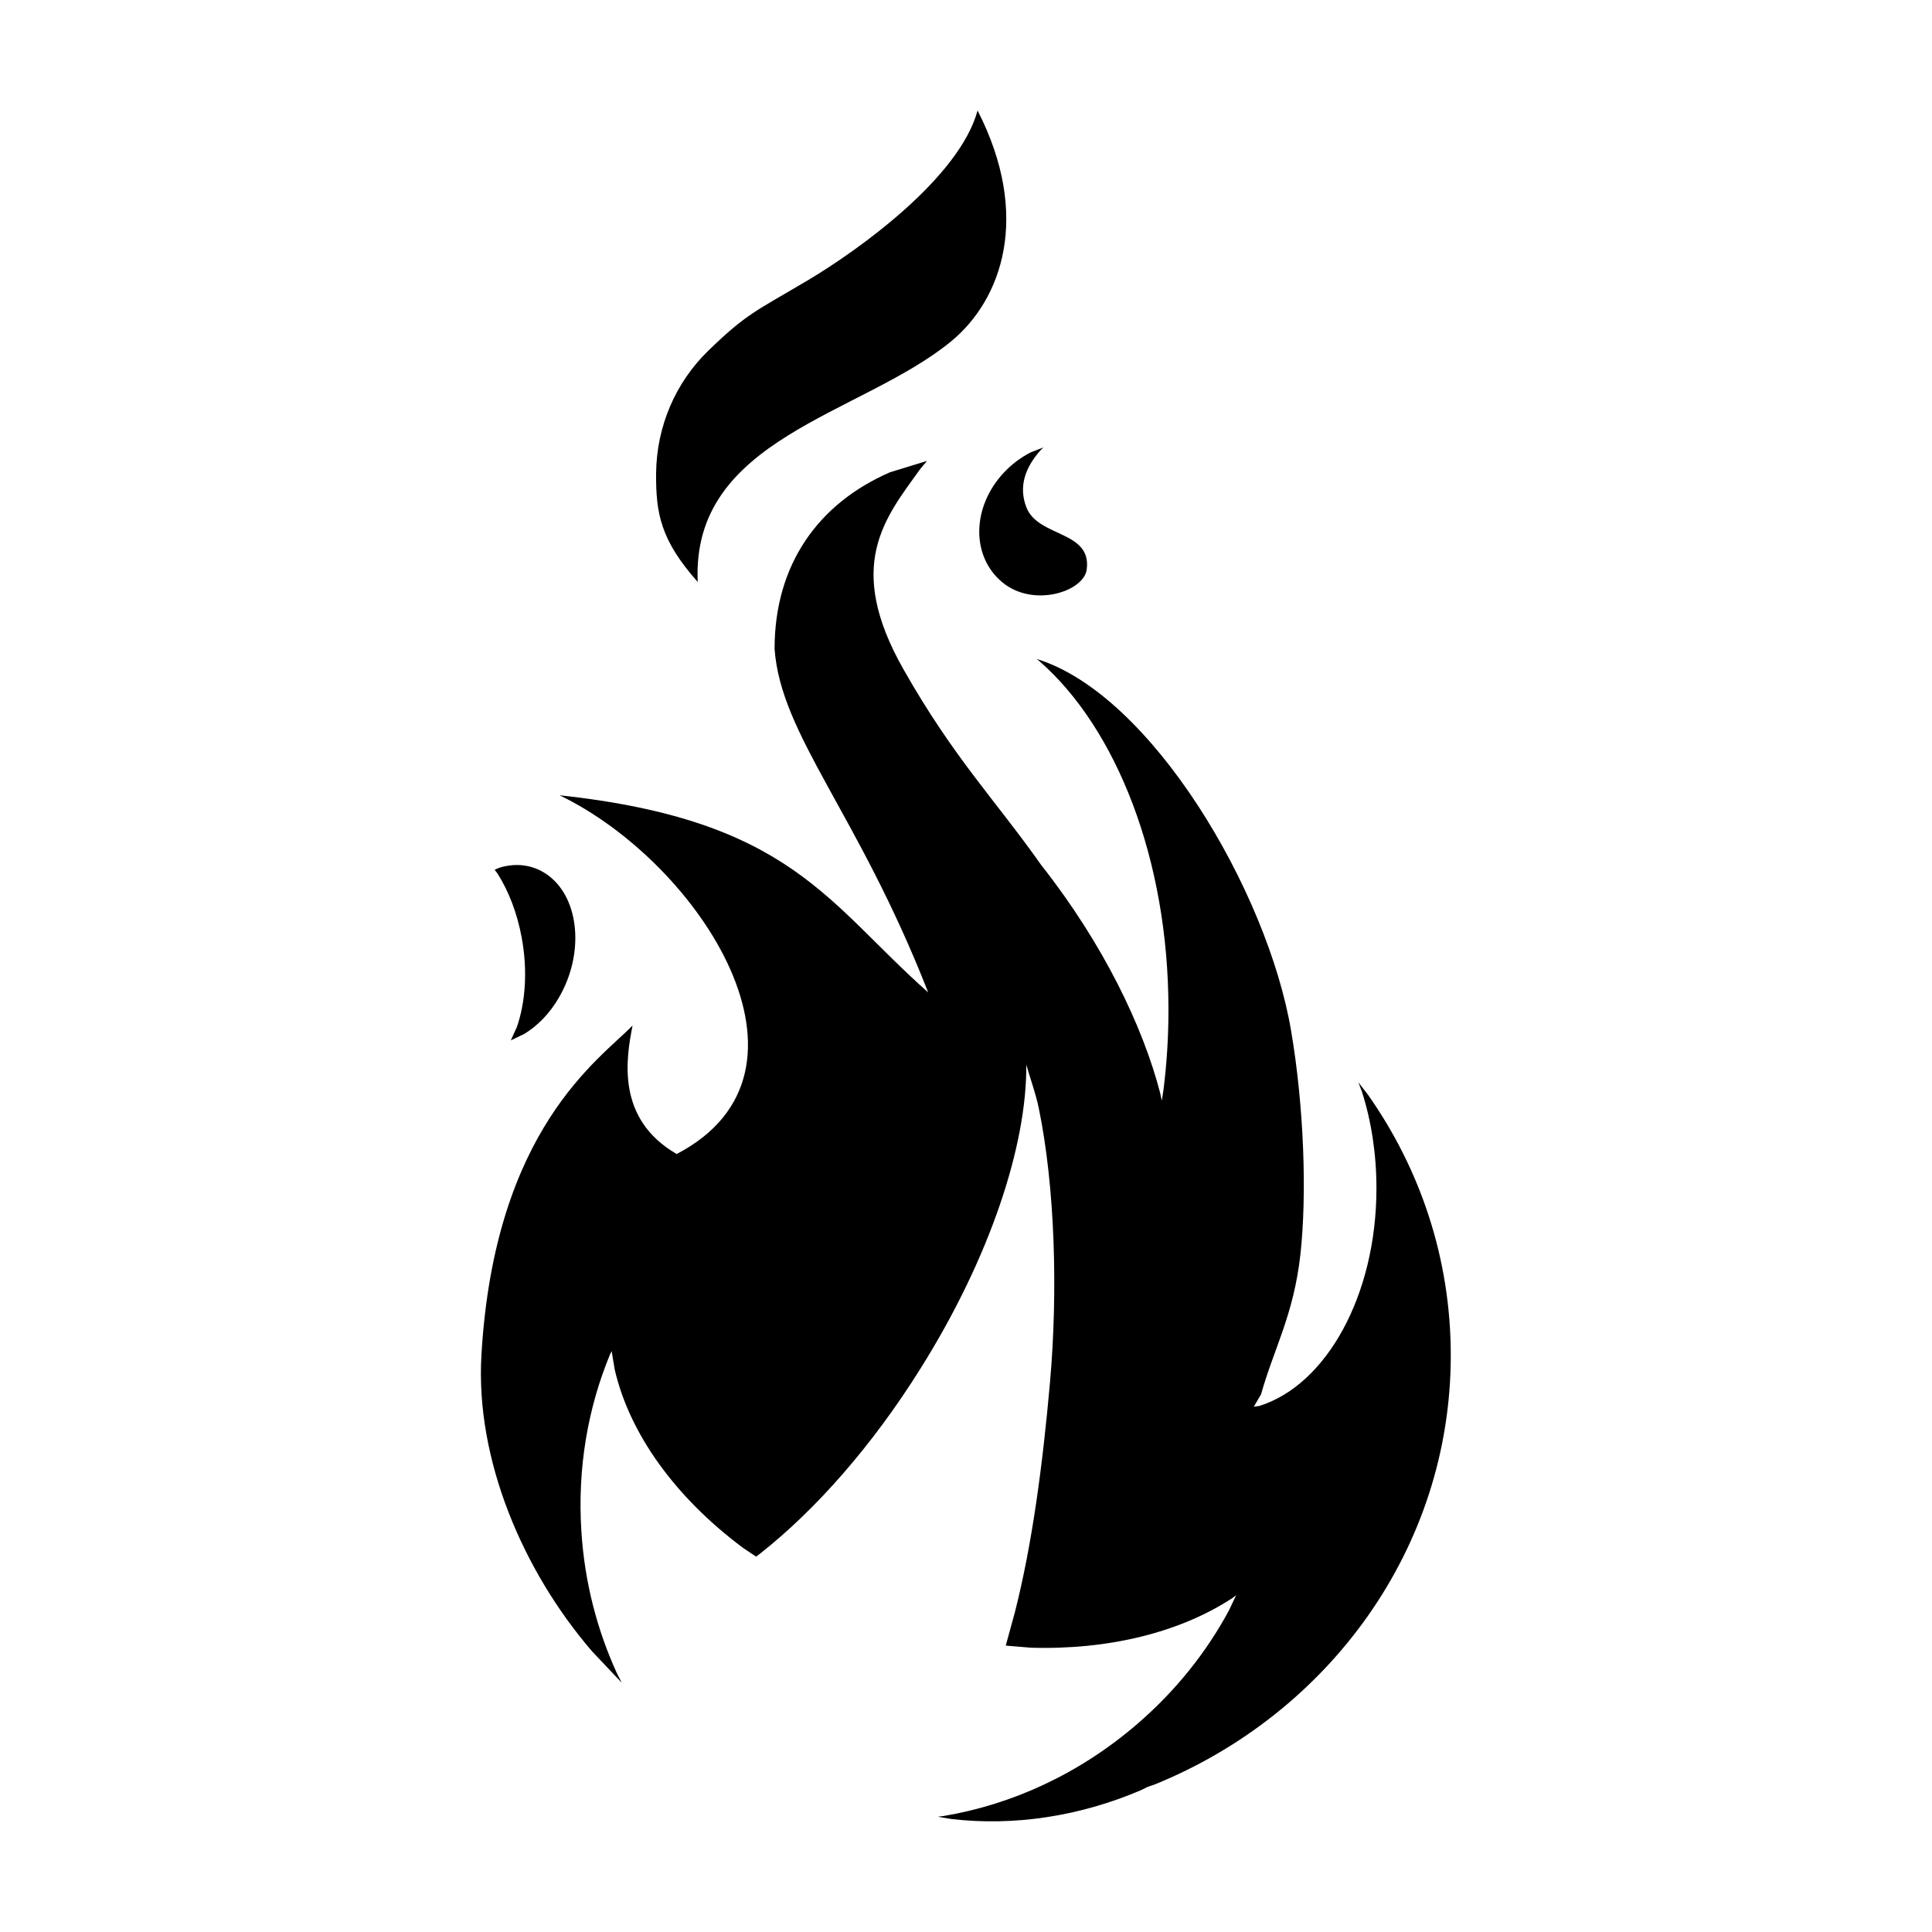
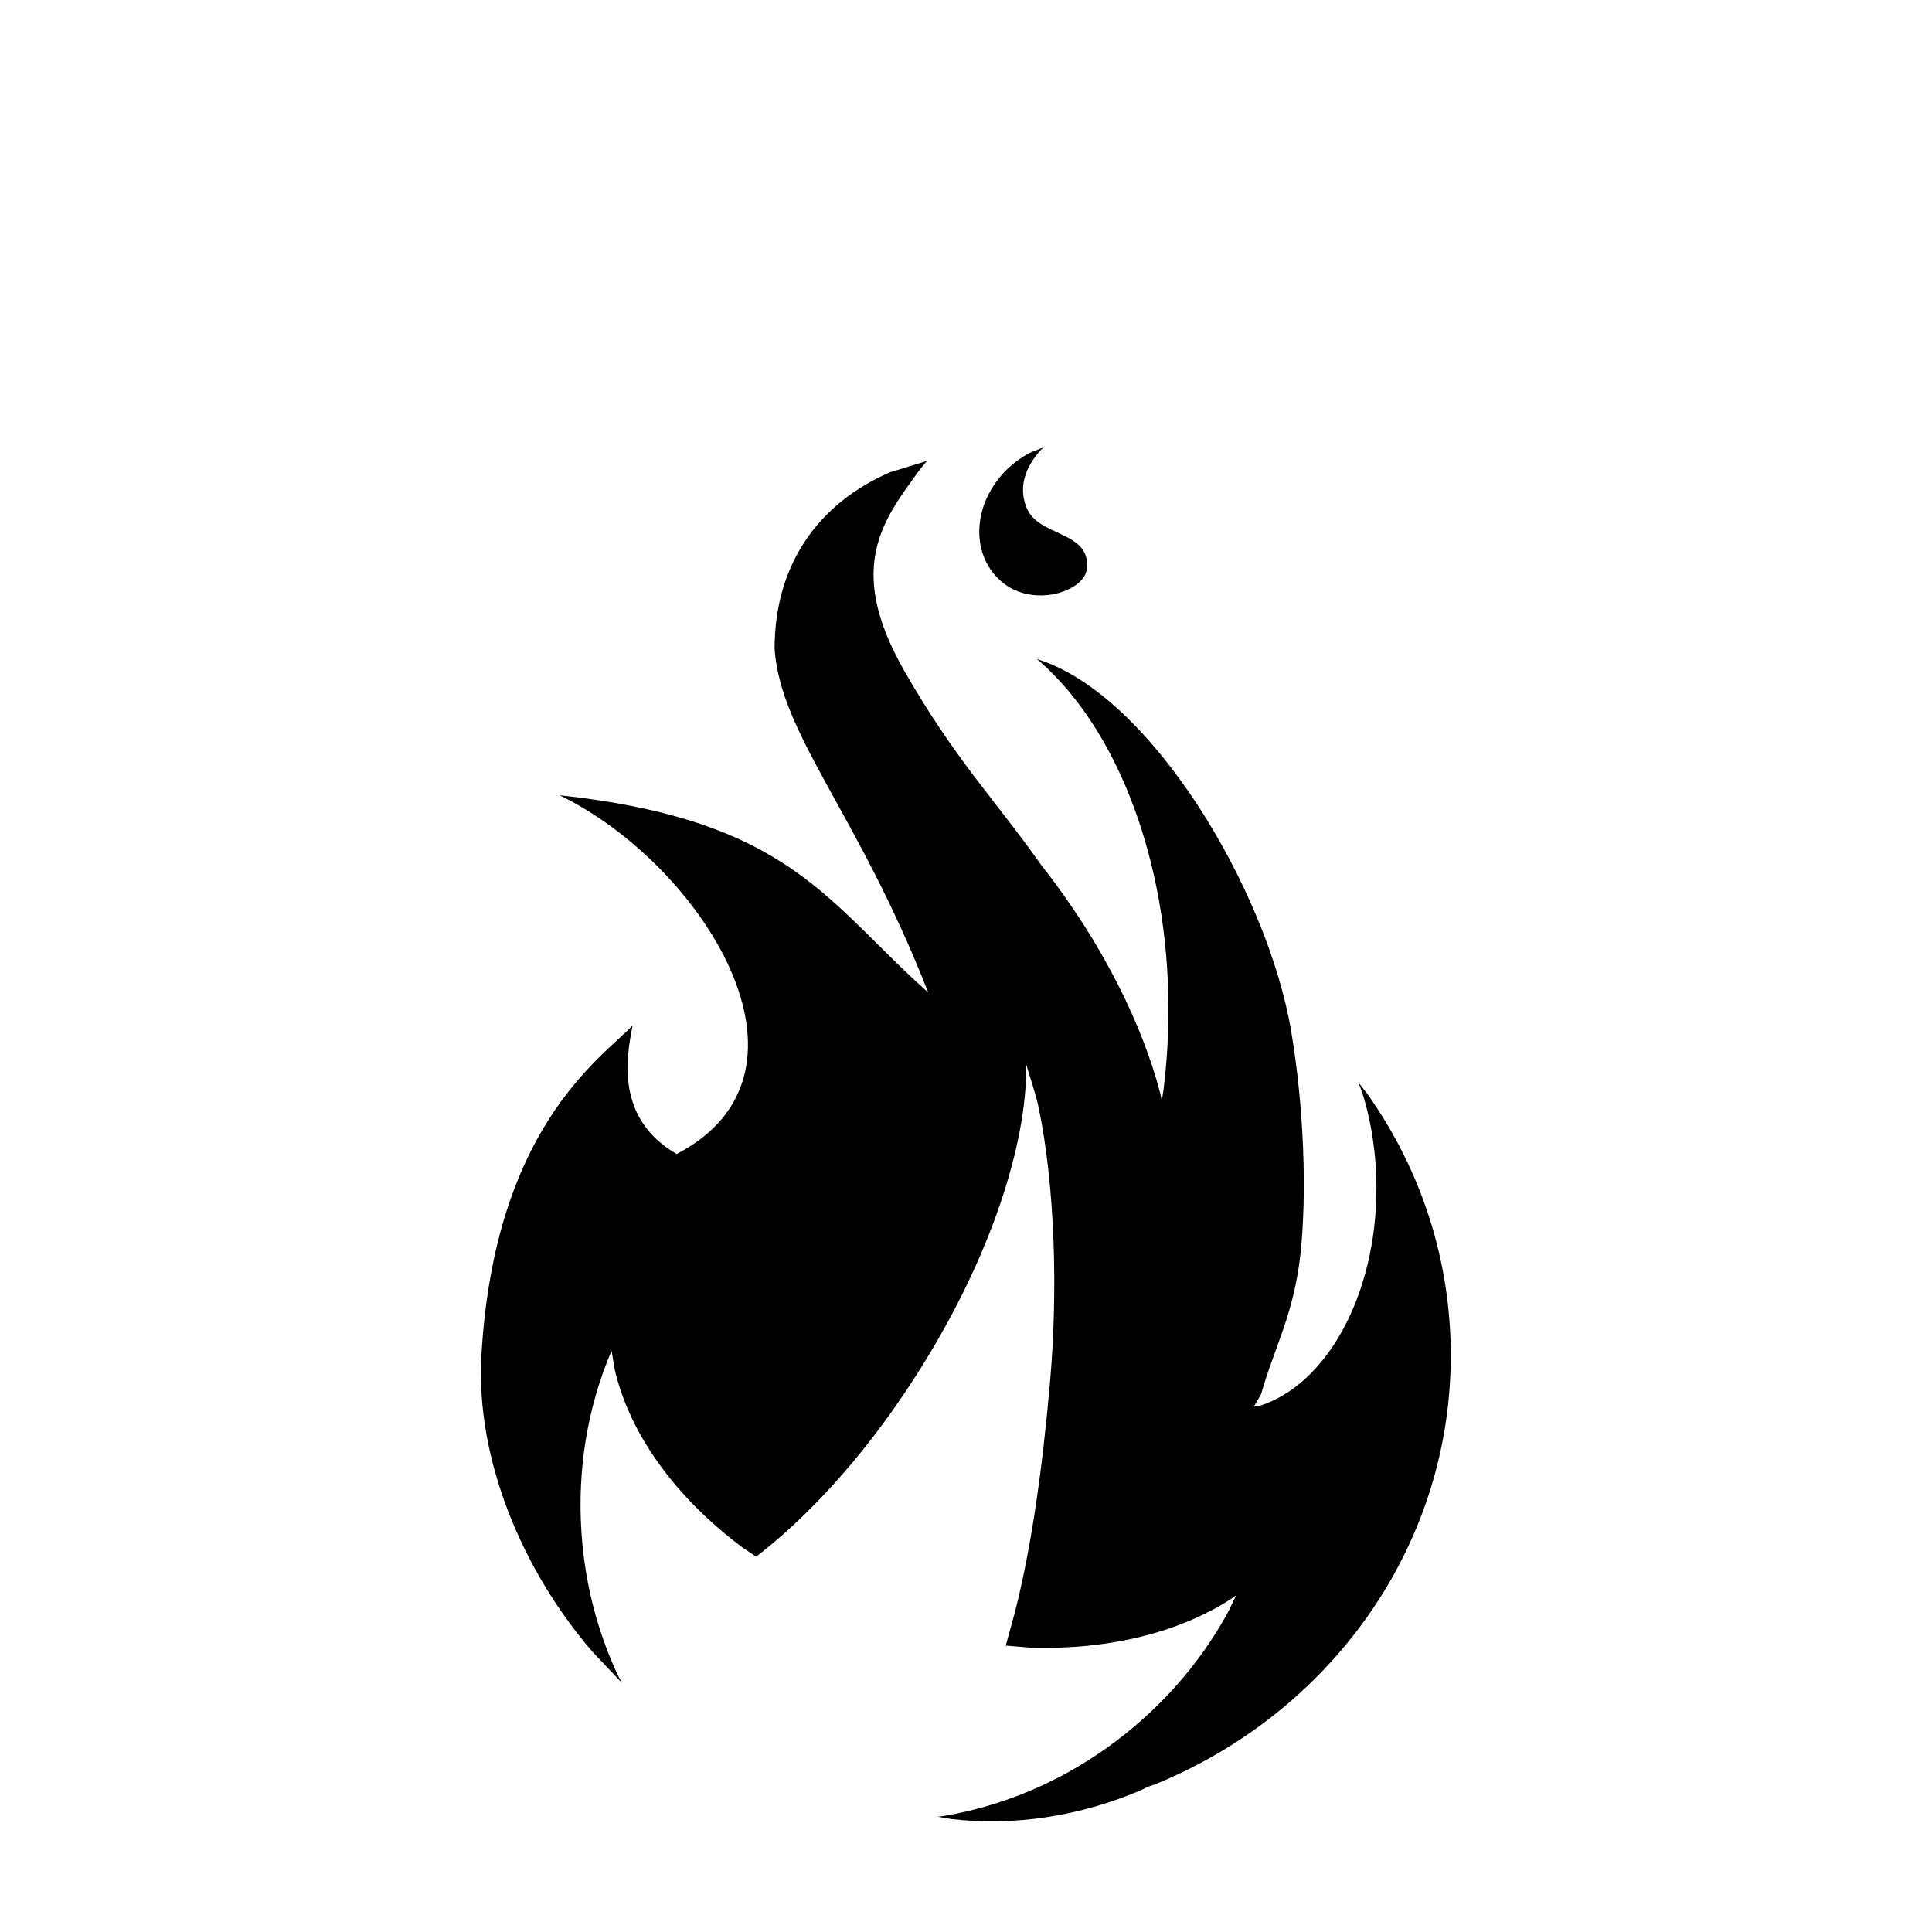
<svg xmlns="http://www.w3.org/2000/svg" fill="#000000" width="800px" height="800px" version="1.1" viewBox="144 144 512 512">
  <g fill-rule="evenodd">
    <path d="m389.67 266.14-1.812 2.168c-9.219 12.848-20.152 25.441-4.383 53.152 13.352 23.527 24.285 34.512 36.426 51.742 16.523 20.957 27.004 42.926 31.539 60.406l0.453 2.066 0.453-2.922c0.855-6.852 1.309-13.906 1.309-21.16 0-39.852-13.805-74.512-34.109-92.297l-0.805-0.656c30.379 9.32 61.164 61.566 67.41 98.496 3.426 20.152 4.231 43.328 2.469 59.348-1.812 16.07-6.953 24.688-10.43 37.031l-1.914 3.273 1.461-0.203c17.684-5.492 31.035-29.223 31.035-57.688 0-9.117-1.359-17.785-3.828-25.543l-0.957-2.519 2.57 3.324c13.855 19.699 21.914 43.43 21.914 69.023 0 51.137-32.344 94.969-78.441 113.71l-1.914 0.656-1.715 0.855c-16.375 7.004-33.754 9.574-50.281 7.656l-3.578-0.605 1.562-0.203c18.035-3.023 35.922-11.133 51.289-24.383 10.227-8.816 18.34-19.043 24.285-30.078l1.914-4.031-1.008 0.754c-13.855 9.07-32.695 13.754-53.352 13.148l-6.699-0.555 2.418-8.816c4.586-18.035 7.356-38.895 9.32-61.062 2.117-24.184 1.309-51.641-2.973-72.5-0.805-3.93-2.215-7.707-3.324-11.586 0.203 21.312-9.621 51.188-28.012 80.508-12.848 20.555-27.809 37.434-42.27 48.871l-1.309 1.008-3.527-2.367c-17.887-13.352-30.027-30.18-33.957-47.258l-0.805-4.836-0.402 0.805c-5.894 14.207-8.715 30.23-7.609 47.055 0.855 13.453 4.18 26.047 9.371 37.434l1.309 2.57-7.859-8.312c-18.34-21.312-30.934-50.836-29.32-78.492 3.477-60.055 31.438-78.441 40.055-87.359-1.715 8.715-4.434 24.738 11.688 34.059 41.867-21.816 6.348-77.031-31.035-95.07 61.363 6.602 70.988 28.617 97.688 52.246-18.641-47.66-39.047-68.066-40.707-91.039 0-22.469 11.688-38.594 30.582-46.805z" />
-     <path d="m279.18 373.35c3.629-0.453 7.254 0.453 10.277 2.769 8.16 6.246 9.371 20.656 2.719 32.145-2.469 4.332-5.742 7.609-9.219 9.723l-3.578 1.715 1.613-3.578c2.266-6.551 2.871-14.965 1.258-23.68-1.211-6.551-3.477-12.344-6.398-16.93l-0.754-1.008 0.504-0.25c1.109-0.504 2.32-0.754 3.578-0.906z" />
-     <path d="m420.55 262.56-0.656 0.605c-4.434 4.887-5.945 10.027-3.879 15.316 3.125 7.961 17.383 6.098 15.973 16.473-0.805 5.844-14.258 10.227-22.469 3.273-8.211-6.902-7.961-19.902 0.504-28.969 2.117-2.266 4.586-4.082 7.152-5.391z" />
-     <path d="m403.07 173.29c14.258 27.859 6.5 50.078-7.055 61.211-23.879 19.547-68.871 25.594-67.109 63.73-9.926-11.184-11.082-18.289-11.035-28.668 0.102-12.695 5.238-24.234 13.754-32.547 10.227-9.926 12.543-10.48 26.301-18.641 13.406-7.957 40.258-27.152 45.145-45.086z" />
+     <path d="m420.55 262.56-0.656 0.605c-4.434 4.887-5.945 10.027-3.879 15.316 3.125 7.961 17.383 6.098 15.973 16.473-0.805 5.844-14.258 10.227-22.469 3.273-8.211-6.902-7.961-19.902 0.504-28.969 2.117-2.266 4.586-4.082 7.152-5.391" />
  </g>
</svg>